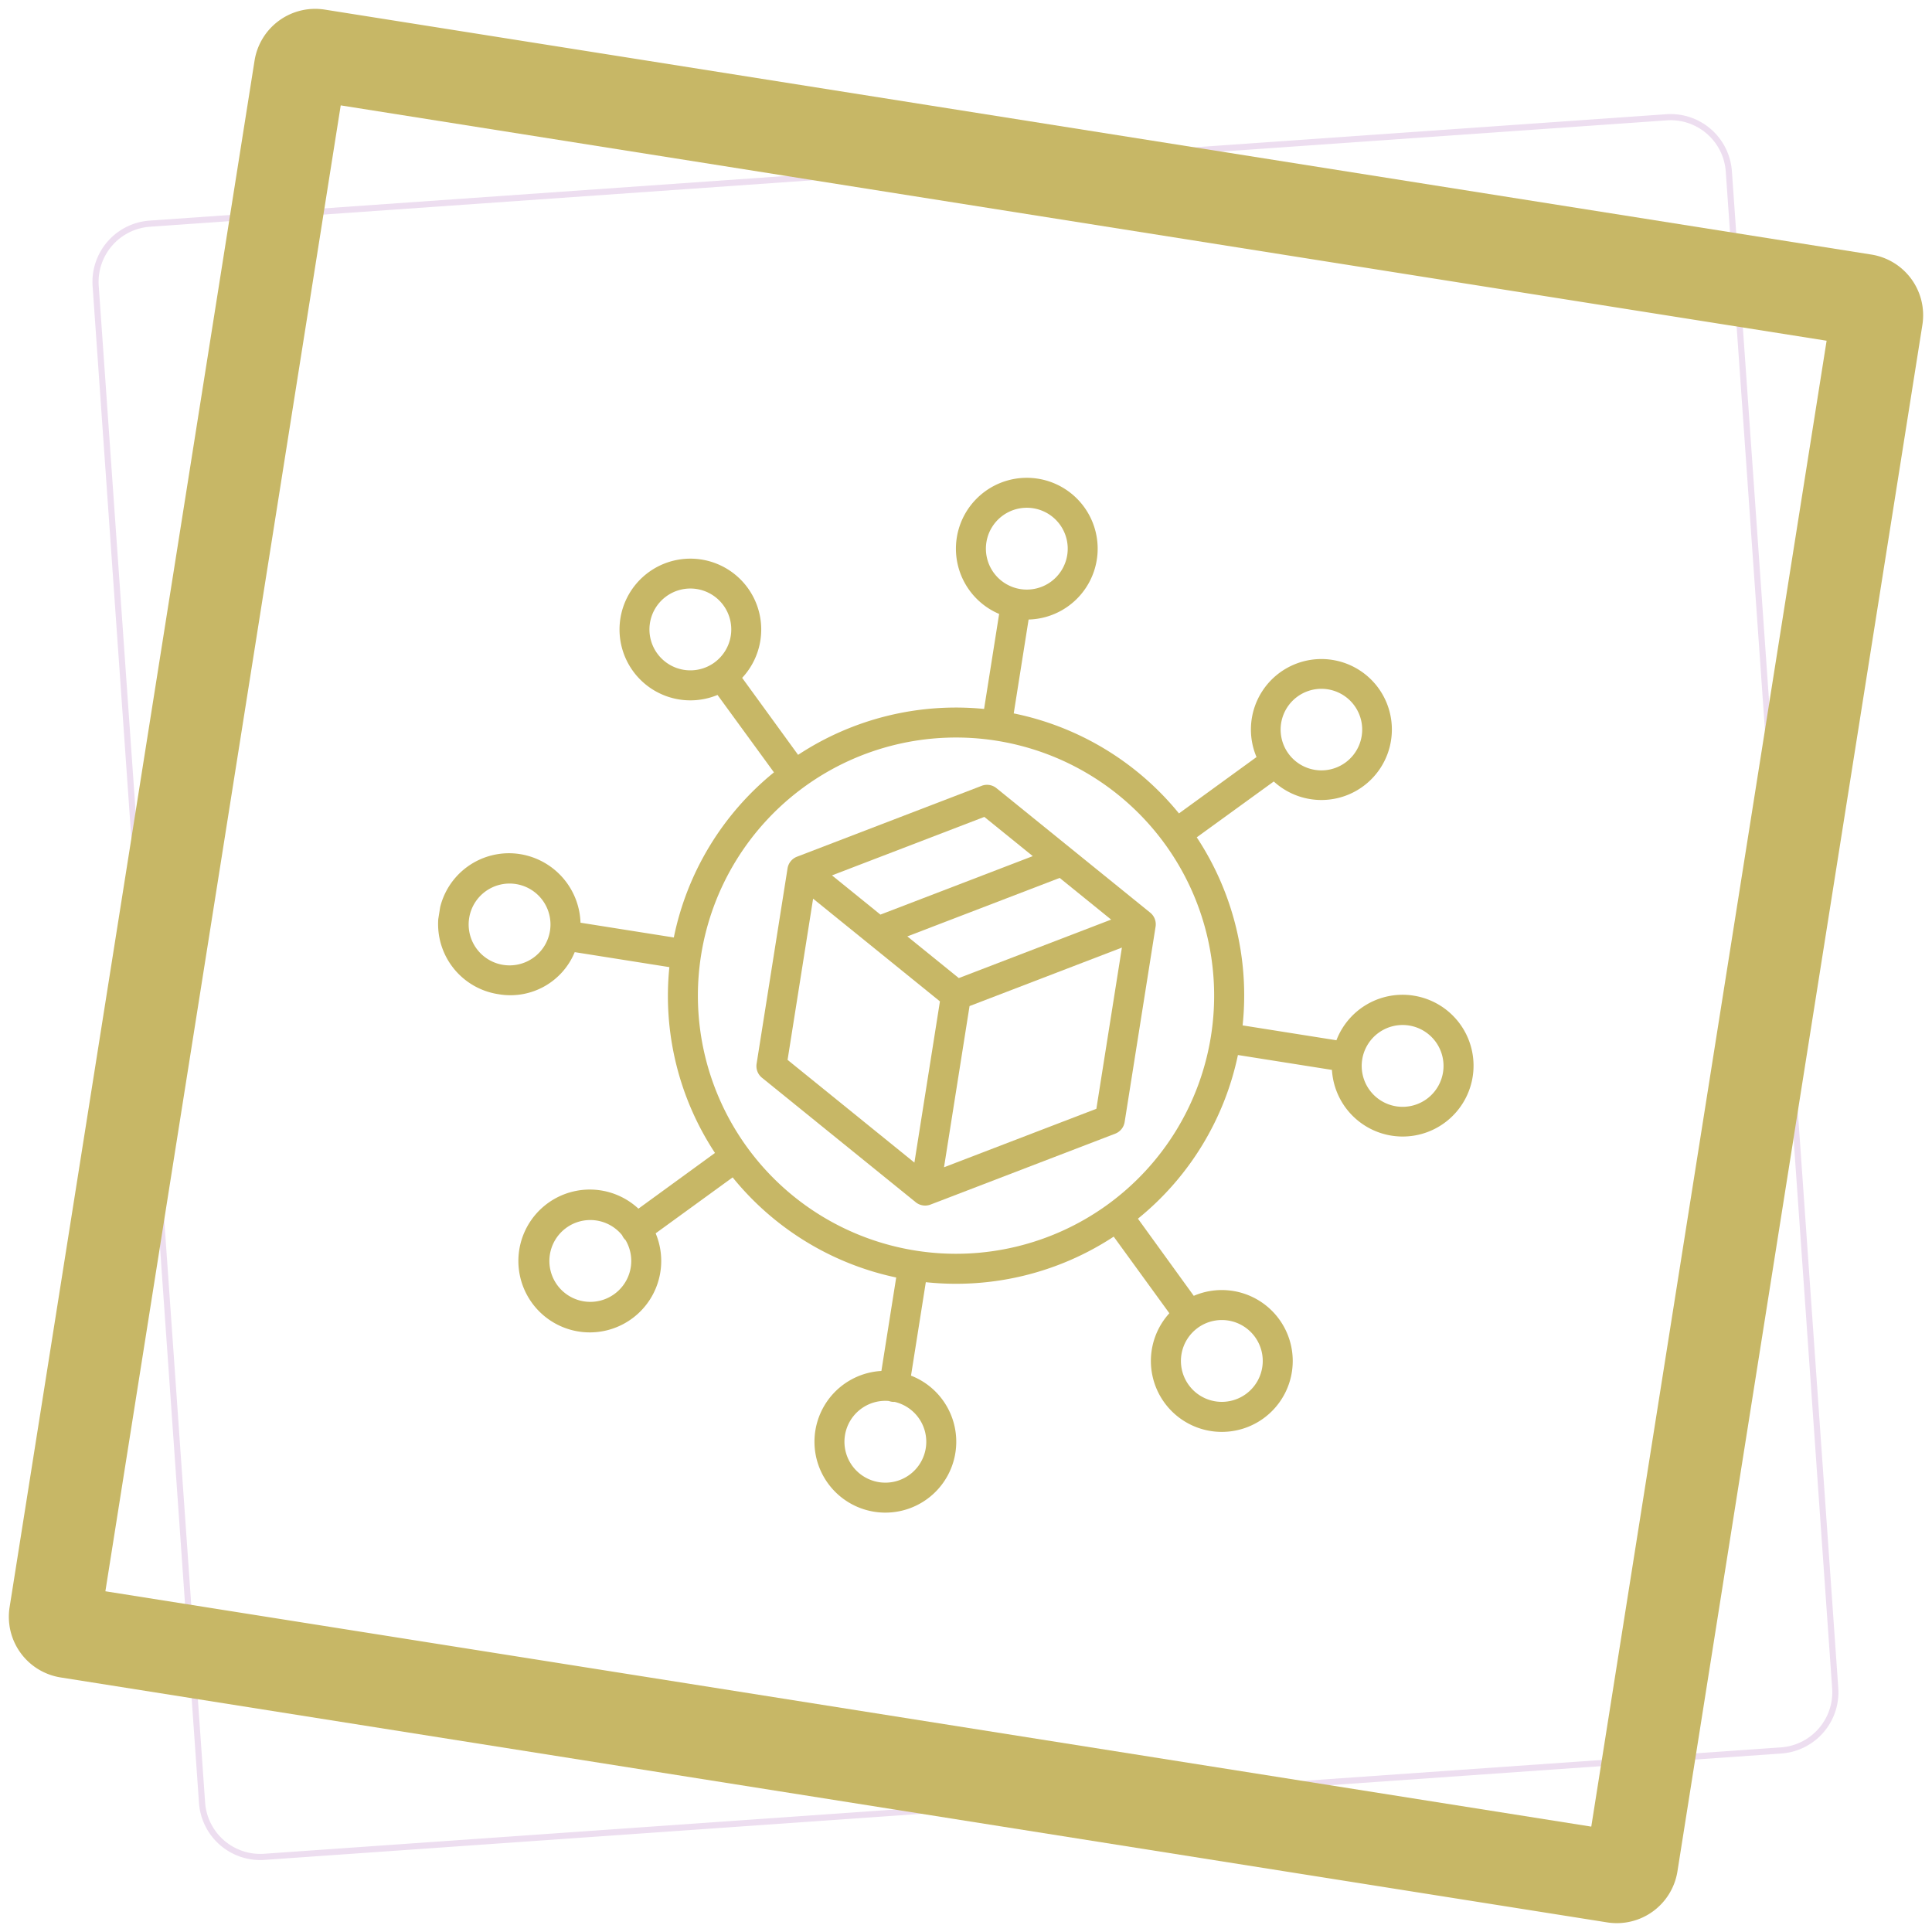
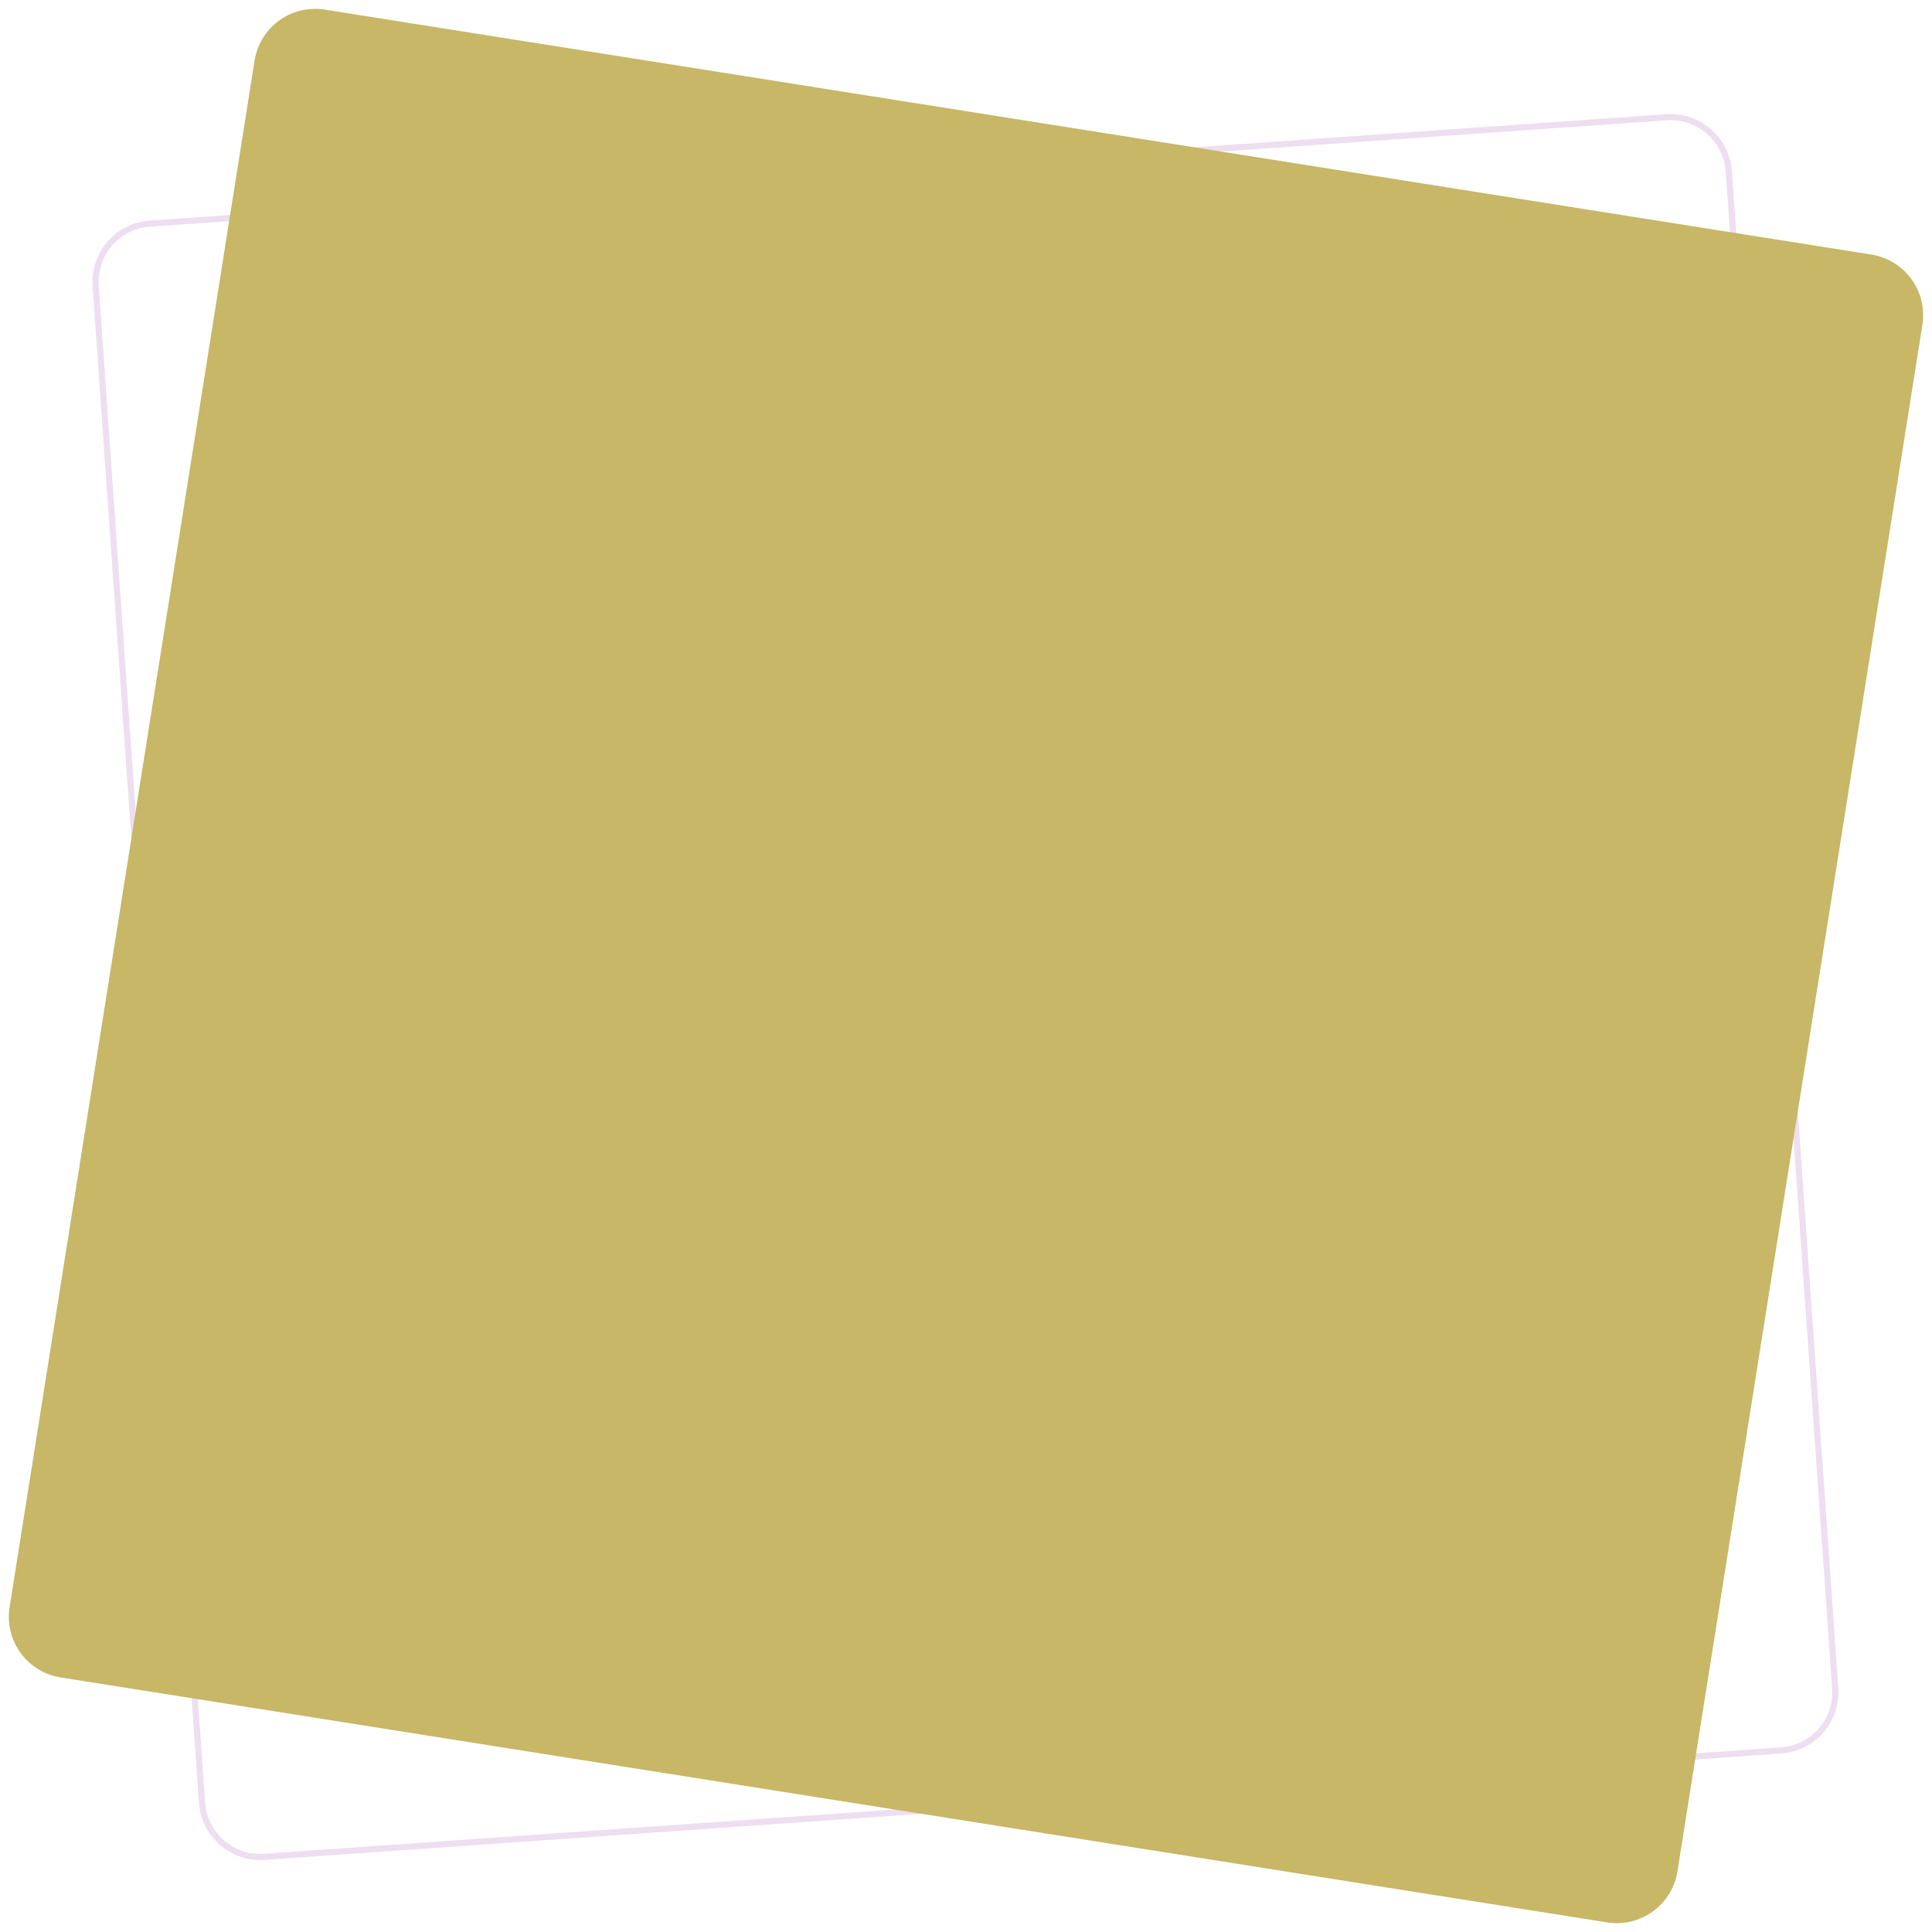
<svg xmlns="http://www.w3.org/2000/svg" width="629.268" height="629.268" viewBox="0 0 629.268 629.268">
  <defs>
    <clipPath id="a">
      <rect width="340.803" height="340.677" fill="#c7b766" />
    </clipPath>
  </defs>
  <g transform="translate(-810.599 -159.127)">
    <g transform="translate(-7591.098 43)">
      <path d="M20,2A18,18,0,0,0,2,20V515a18,18,0,0,0,18,18H515a18,18,0,0,0,18-18V20A18,18,0,0,0,515,2H20m0-2H515a20,20,0,0,1,20,20V515a20,20,0,0,1-20,20H20A20,20,0,0,1,0,515V20A20,20,0,0,1,20,0Z" transform="matrix(-0.998, 0.07, -0.07, -0.998, 9001.839, 685.86)" fill="#86229e" opacity="0.15" />
-       <path d="M30,30V520H520V30H30M20,0H530a20,20,0,0,1,20,20V530a20,20,0,0,1-20,20H20A20,20,0,0,1,0,530V20A20,20,0,0,1,20,0Z" transform="translate(8944.925 745.395) rotate(-171)" fill="#c7b766" />
+       <path d="M30,30H520V30H30M20,0H530a20,20,0,0,1,20,20V530a20,20,0,0,1-20,20H20A20,20,0,0,1,0,530V20A20,20,0,0,1,20,0Z" transform="translate(8944.925 745.395) rotate(-171)" fill="#c7b766" />
    </g>
    <g transform="translate(980.292 288.37) rotate(9)">
      <g clip-path="url(#a)">
        <path d="M317.707,147.163a23.071,23.071,0,0,0-22.6,18.285H264.17a93.373,93.373,0,0,0-24.334-58.161l21.933-21.895a22.955,22.955,0,1,0-6.795-6.975l-22.08,22.08a93.462,93.462,0,0,0-58.251-23.755V45.786a23.083,23.083,0,1,0-9.765-.3V76.816a93.481,93.481,0,0,0-57.493,24.246L85.468,79.146A23.077,23.077,0,1,0,78.411,85.9l22.1,22.026a93.283,93.283,0,0,0-23.8,58.222H45.94a23.4,23.4,0,0,0-22.732-18.983,23.082,23.082,0,1,0-.254,46.163h.254a22.649,22.649,0,0,0,22.37-17.416H76.79a92.941,92.941,0,0,0,24.144,57.455L79.146,255.192a23.262,23.262,0,1,0,6.795,7.054l21.918-21.918A93.467,93.467,0,0,0,165.575,264.2v30.816a23.091,23.091,0,1,0,9.765,0V264.2a93.482,93.482,0,0,0,58.124-24.231l21.808,21.809a23.1,23.1,0,1,0,6.966-6.843l-21.893-21.974a93.136,93.136,0,0,0,23.824-57.745h31.005a23.082,23.082,0,1,0,22.529-28.05ZM265.155,56.787a13.282,13.282,0,1,1-.112.111l.112-.112ZM75.76,75.632a13.326,13.326,0,1,1,0-18.846h0a13.322,13.322,0,0,1,0,18.84l0,0M23.209,183.657A13.326,13.326,0,1,1,36.536,170.33a13.326,13.326,0,0,1-13.327,13.326M75.76,283.874a13.326,13.326,0,1,1-.514-19.311,4.789,4.789,0,0,0,1.357,1.395,13.322,13.322,0,0,1-.843,17.917Zm189.4-18.845a13.326,13.326,0,1,1,0,18.846h0a13.322,13.322,0,0,1,0-18.84ZM157.132,23.082a13.326,13.326,0,1,1,13.326,13.326,13.326,13.326,0,0,1-13.326-13.326m26.652,294.5A13.326,13.326,0,1,1,169.476,304.3a4.922,4.922,0,0,0,1.963,0,13.335,13.335,0,0,1,12.345,13.277m-13.326-63.021a84.074,84.074,0,1,1,84.074-84.074,84.074,84.074,0,0,1-84.074,84.074m147.249-70.9a13.326,13.326,0,1,1,13.326-13.326,13.326,13.326,0,0,1-13.326,13.326" transform="translate(0 0)" fill="#c7b766" />
-         <path d="M276.31,177.7l-55.8-32.215a4.884,4.884,0,0,0-4.882,0L159.83,177.7a4.883,4.883,0,0,0-2.441,4.229v64.431a4.884,4.884,0,0,0,2.441,4.229l55.8,32.215a4.884,4.884,0,0,0,4.882,0l55.8-32.215a4.884,4.884,0,0,0,2.441-4.229V181.928a4.883,4.883,0,0,0-2.441-4.229M218.07,155.35,235.654,165.5l-46.031,26.574L172.04,181.924Zm-4.882,114.768-46.034-26.578V190.38l46.034,26.578ZM218.07,208.5l-18.682-10.786,46.031-26.574L264.1,181.925Zm50.916,35.039-46.034,26.578v-53.16l46.034-26.578Z" transform="translate(-47.612 -43.813)" fill="#c7b766" />
      </g>
    </g>
  </g>
</svg>